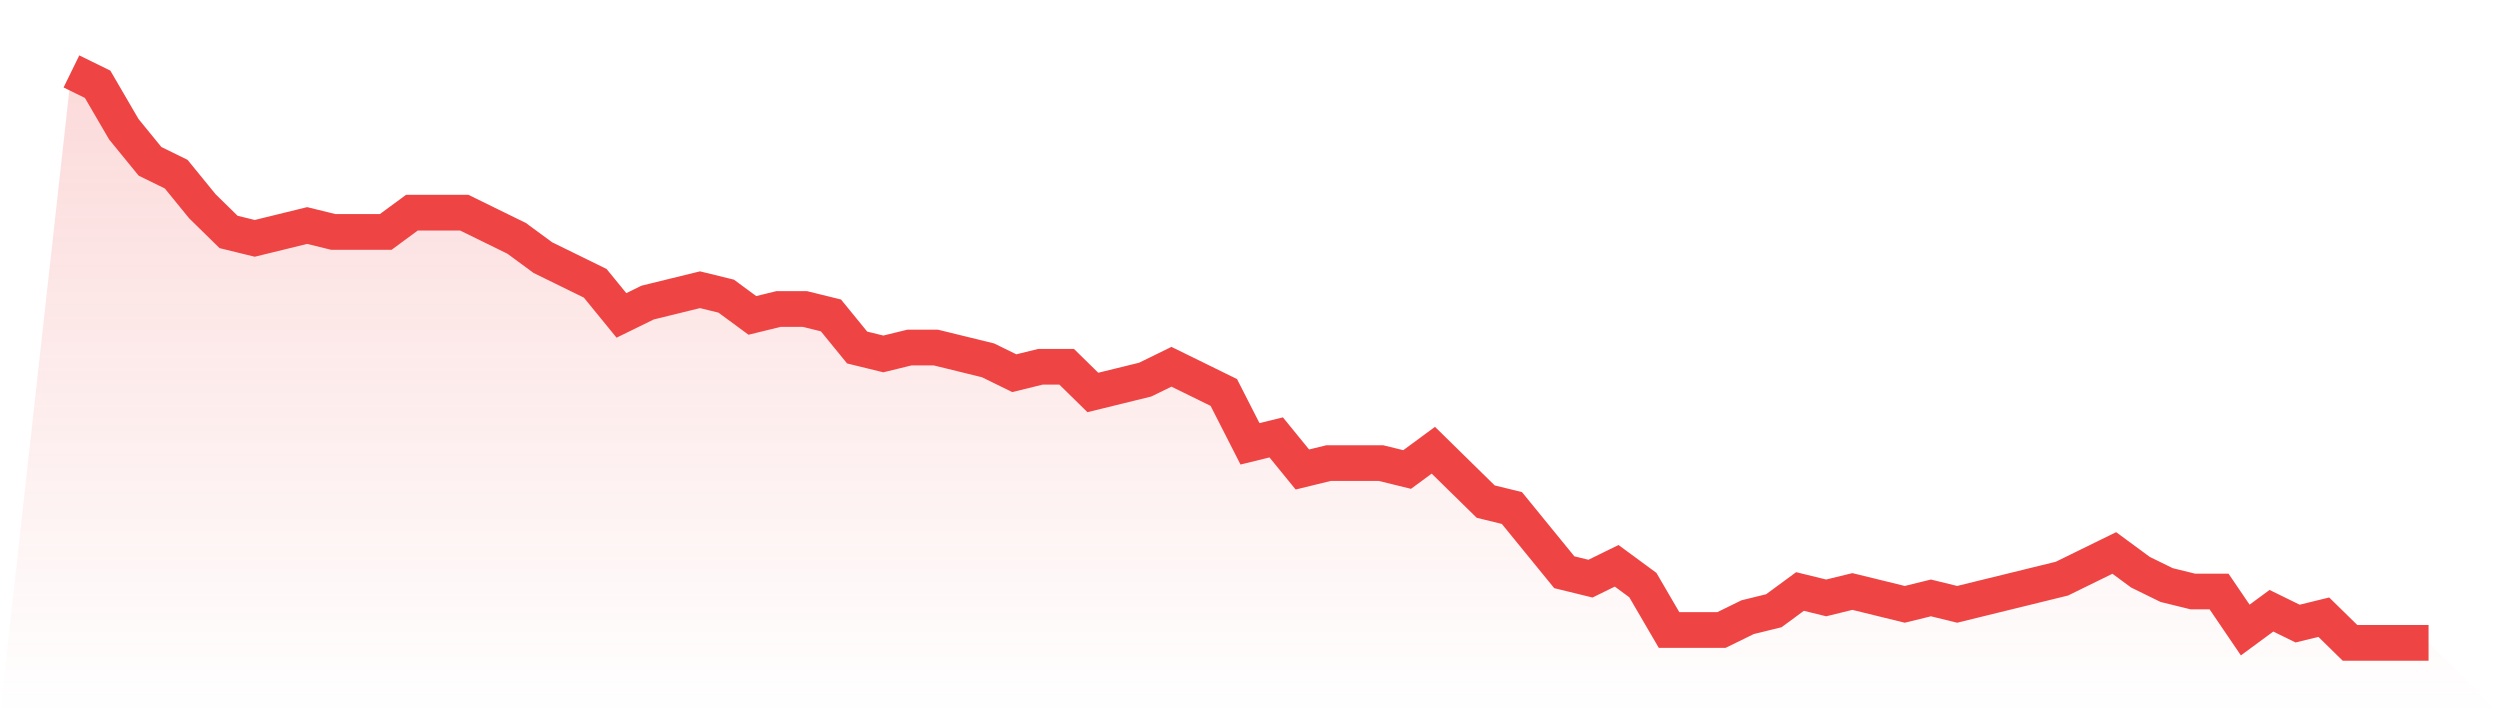
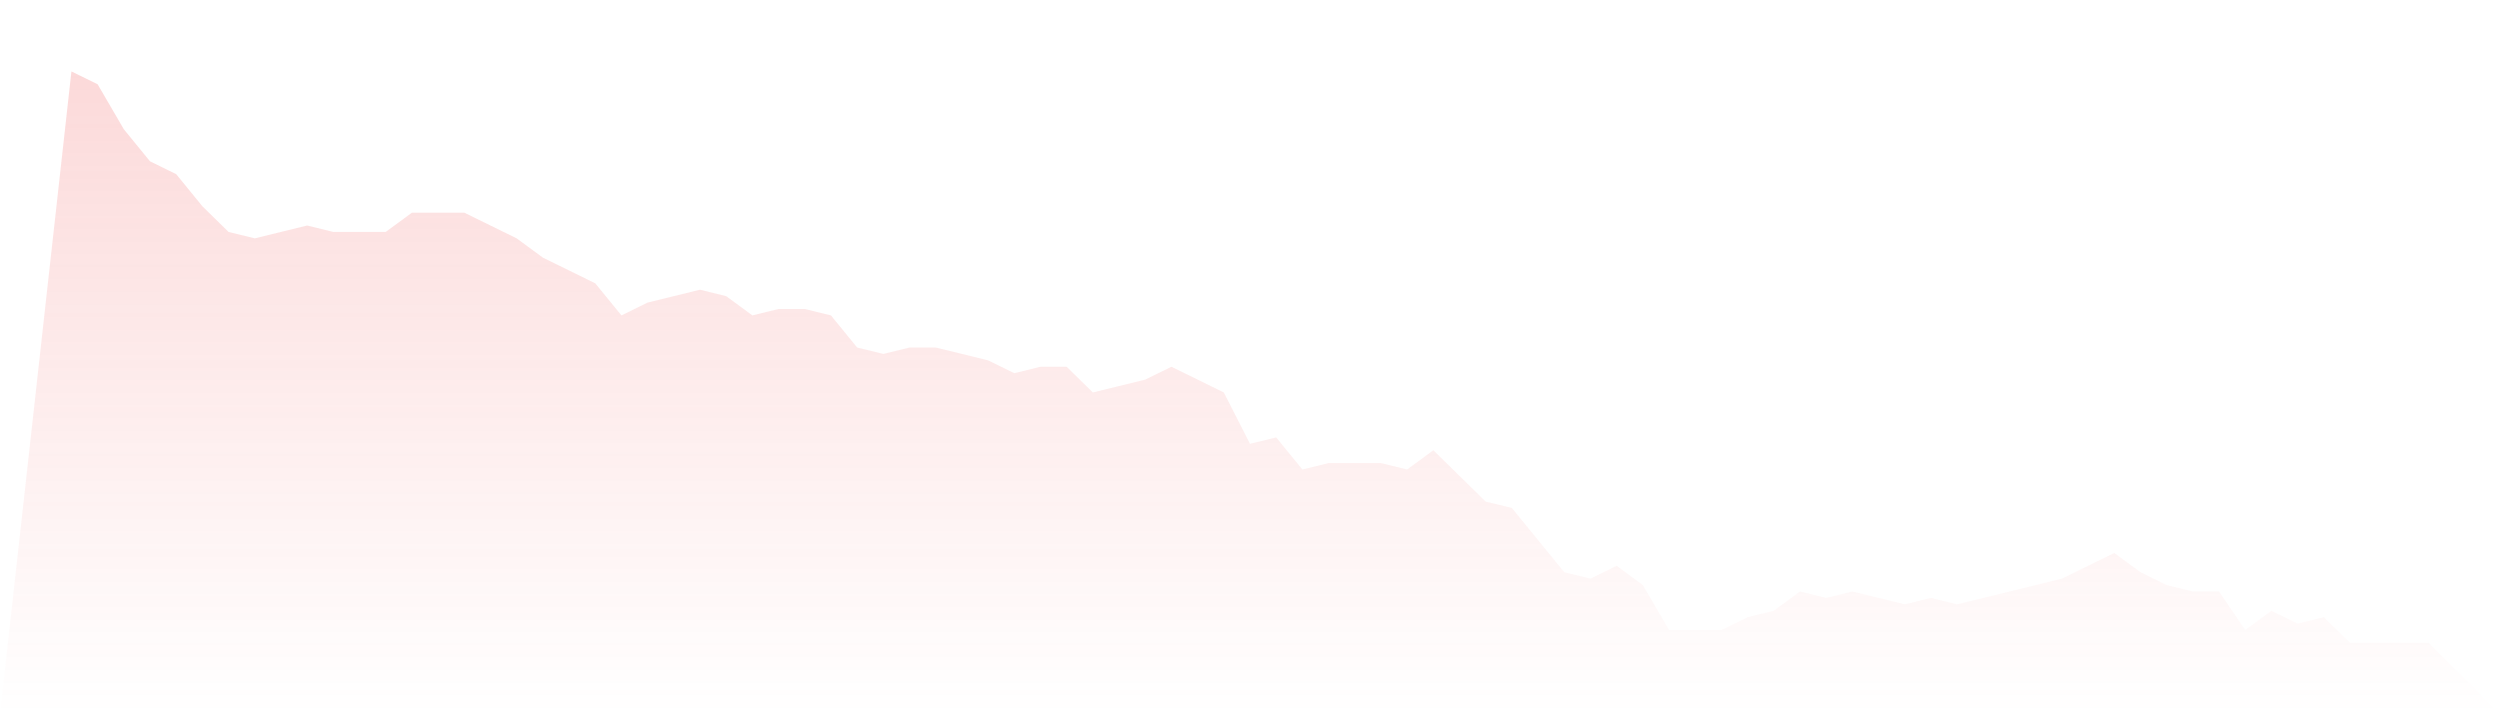
<svg xmlns="http://www.w3.org/2000/svg" viewBox="0 0 140 40">
  <defs>
    <linearGradient id="gradient" x1="0" x2="0" y1="0" y2="1">
      <stop offset="0%" stop-color="#ef4444" stop-opacity="0.2" />
      <stop offset="100%" stop-color="#ef4444" stop-opacity="0" />
    </linearGradient>
  </defs>
  <path d="M4,4 L4,4 L5.467,4.719 L6.933,7.236 L8.4,9.034 L9.867,9.753 L11.333,11.551 L12.8,12.989 L14.267,13.348 L15.733,12.989 L17.2,12.629 L18.667,12.989 L20.133,12.989 L21.6,12.989 L23.067,11.91 L24.533,11.91 L26,11.91 L27.467,12.629 L28.933,13.348 L30.4,14.427 L31.867,15.146 L33.333,15.865 L34.8,17.663 L36.267,16.944 L37.733,16.584 L39.2,16.225 L40.667,16.584 L42.133,17.663 L43.6,17.303 L45.067,17.303 L46.533,17.663 L48,19.461 L49.467,19.82 L50.933,19.461 L52.4,19.461 L53.867,19.82 L55.333,20.18 L56.8,20.899 L58.267,20.539 L59.733,20.539 L61.2,21.978 L62.667,21.618 L64.133,21.258 L65.6,20.539 L67.067,21.258 L68.533,21.978 L70,24.854 L71.467,24.494 L72.933,26.292 L74.4,25.933 L75.867,25.933 L77.333,25.933 L78.8,26.292 L80.267,25.213 L81.733,26.652 L83.2,28.09 L84.667,28.449 L86.133,30.247 L87.6,32.045 L89.067,32.404 L90.533,31.685 L92,32.764 L93.467,35.281 L94.933,35.281 L96.4,35.281 L97.867,34.562 L99.333,34.202 L100.8,33.124 L102.267,33.483 L103.733,33.124 L105.2,33.483 L106.667,33.843 L108.133,33.483 L109.6,33.843 L111.067,33.483 L112.533,33.124 L114,32.764 L115.467,32.404 L116.933,31.685 L118.4,30.966 L119.867,32.045 L121.333,32.764 L122.8,33.124 L124.267,33.124 L125.733,35.281 L127.2,34.202 L128.667,34.921 L130.133,34.562 L131.6,36 L133.067,36 L134.533,36 L136,36 L140,40 L0,40 z" fill="url(#gradient)" />
-   <path d="M4,4 L4,4 L5.467,4.719 L6.933,7.236 L8.4,9.034 L9.867,9.753 L11.333,11.551 L12.8,12.989 L14.267,13.348 L15.733,12.989 L17.2,12.629 L18.667,12.989 L20.133,12.989 L21.6,12.989 L23.067,11.91 L24.533,11.91 L26,11.91 L27.467,12.629 L28.933,13.348 L30.4,14.427 L31.867,15.146 L33.333,15.865 L34.8,17.663 L36.267,16.944 L37.733,16.584 L39.2,16.225 L40.667,16.584 L42.133,17.663 L43.6,17.303 L45.067,17.303 L46.533,17.663 L48,19.461 L49.467,19.82 L50.933,19.461 L52.4,19.461 L53.867,19.82 L55.333,20.18 L56.8,20.899 L58.267,20.539 L59.733,20.539 L61.2,21.978 L62.667,21.618 L64.133,21.258 L65.6,20.539 L67.067,21.258 L68.533,21.978 L70,24.854 L71.467,24.494 L72.933,26.292 L74.4,25.933 L75.867,25.933 L77.333,25.933 L78.8,26.292 L80.267,25.213 L81.733,26.652 L83.2,28.09 L84.667,28.449 L86.133,30.247 L87.6,32.045 L89.067,32.404 L90.533,31.685 L92,32.764 L93.467,35.281 L94.933,35.281 L96.4,35.281 L97.867,34.562 L99.333,34.202 L100.8,33.124 L102.267,33.483 L103.733,33.124 L105.2,33.483 L106.667,33.843 L108.133,33.483 L109.6,33.843 L111.067,33.483 L112.533,33.124 L114,32.764 L115.467,32.404 L116.933,31.685 L118.4,30.966 L119.867,32.045 L121.333,32.764 L122.8,33.124 L124.267,33.124 L125.733,35.281 L127.2,34.202 L128.667,34.921 L130.133,34.562 L131.6,36 L133.067,36 L134.533,36 L136,36" fill="none" stroke="#ef4444" stroke-width="2" />
</svg>